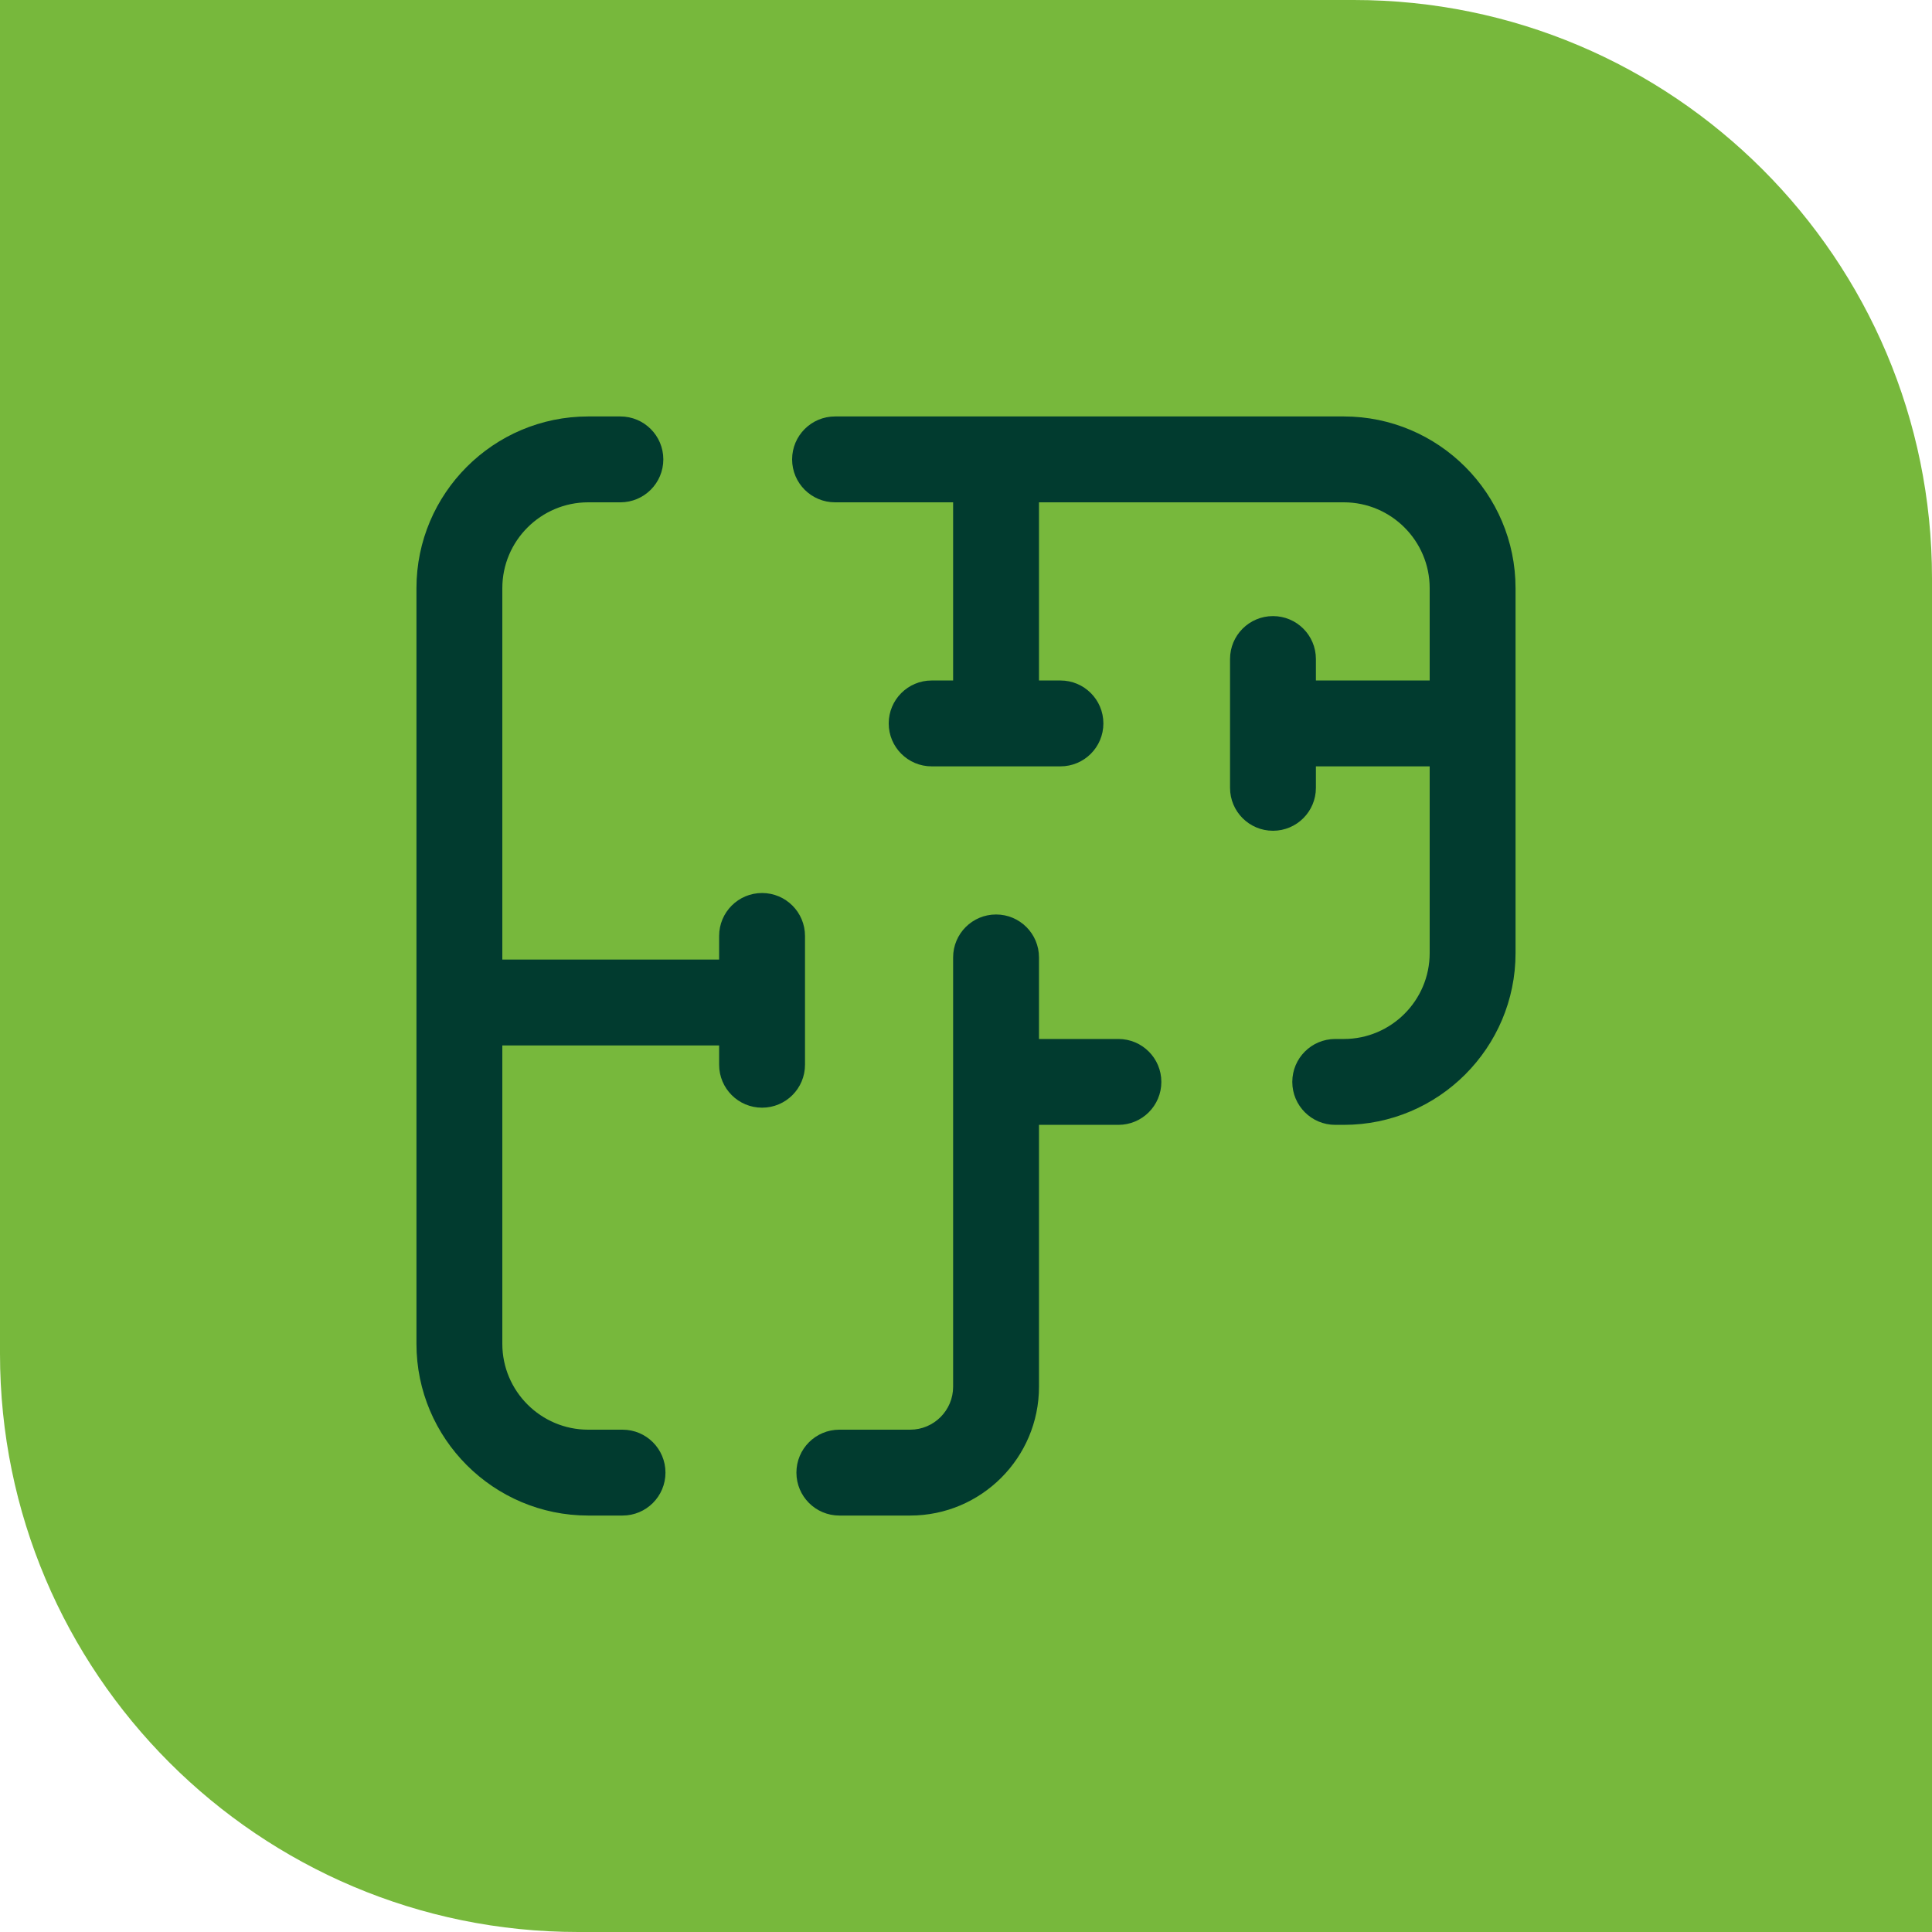
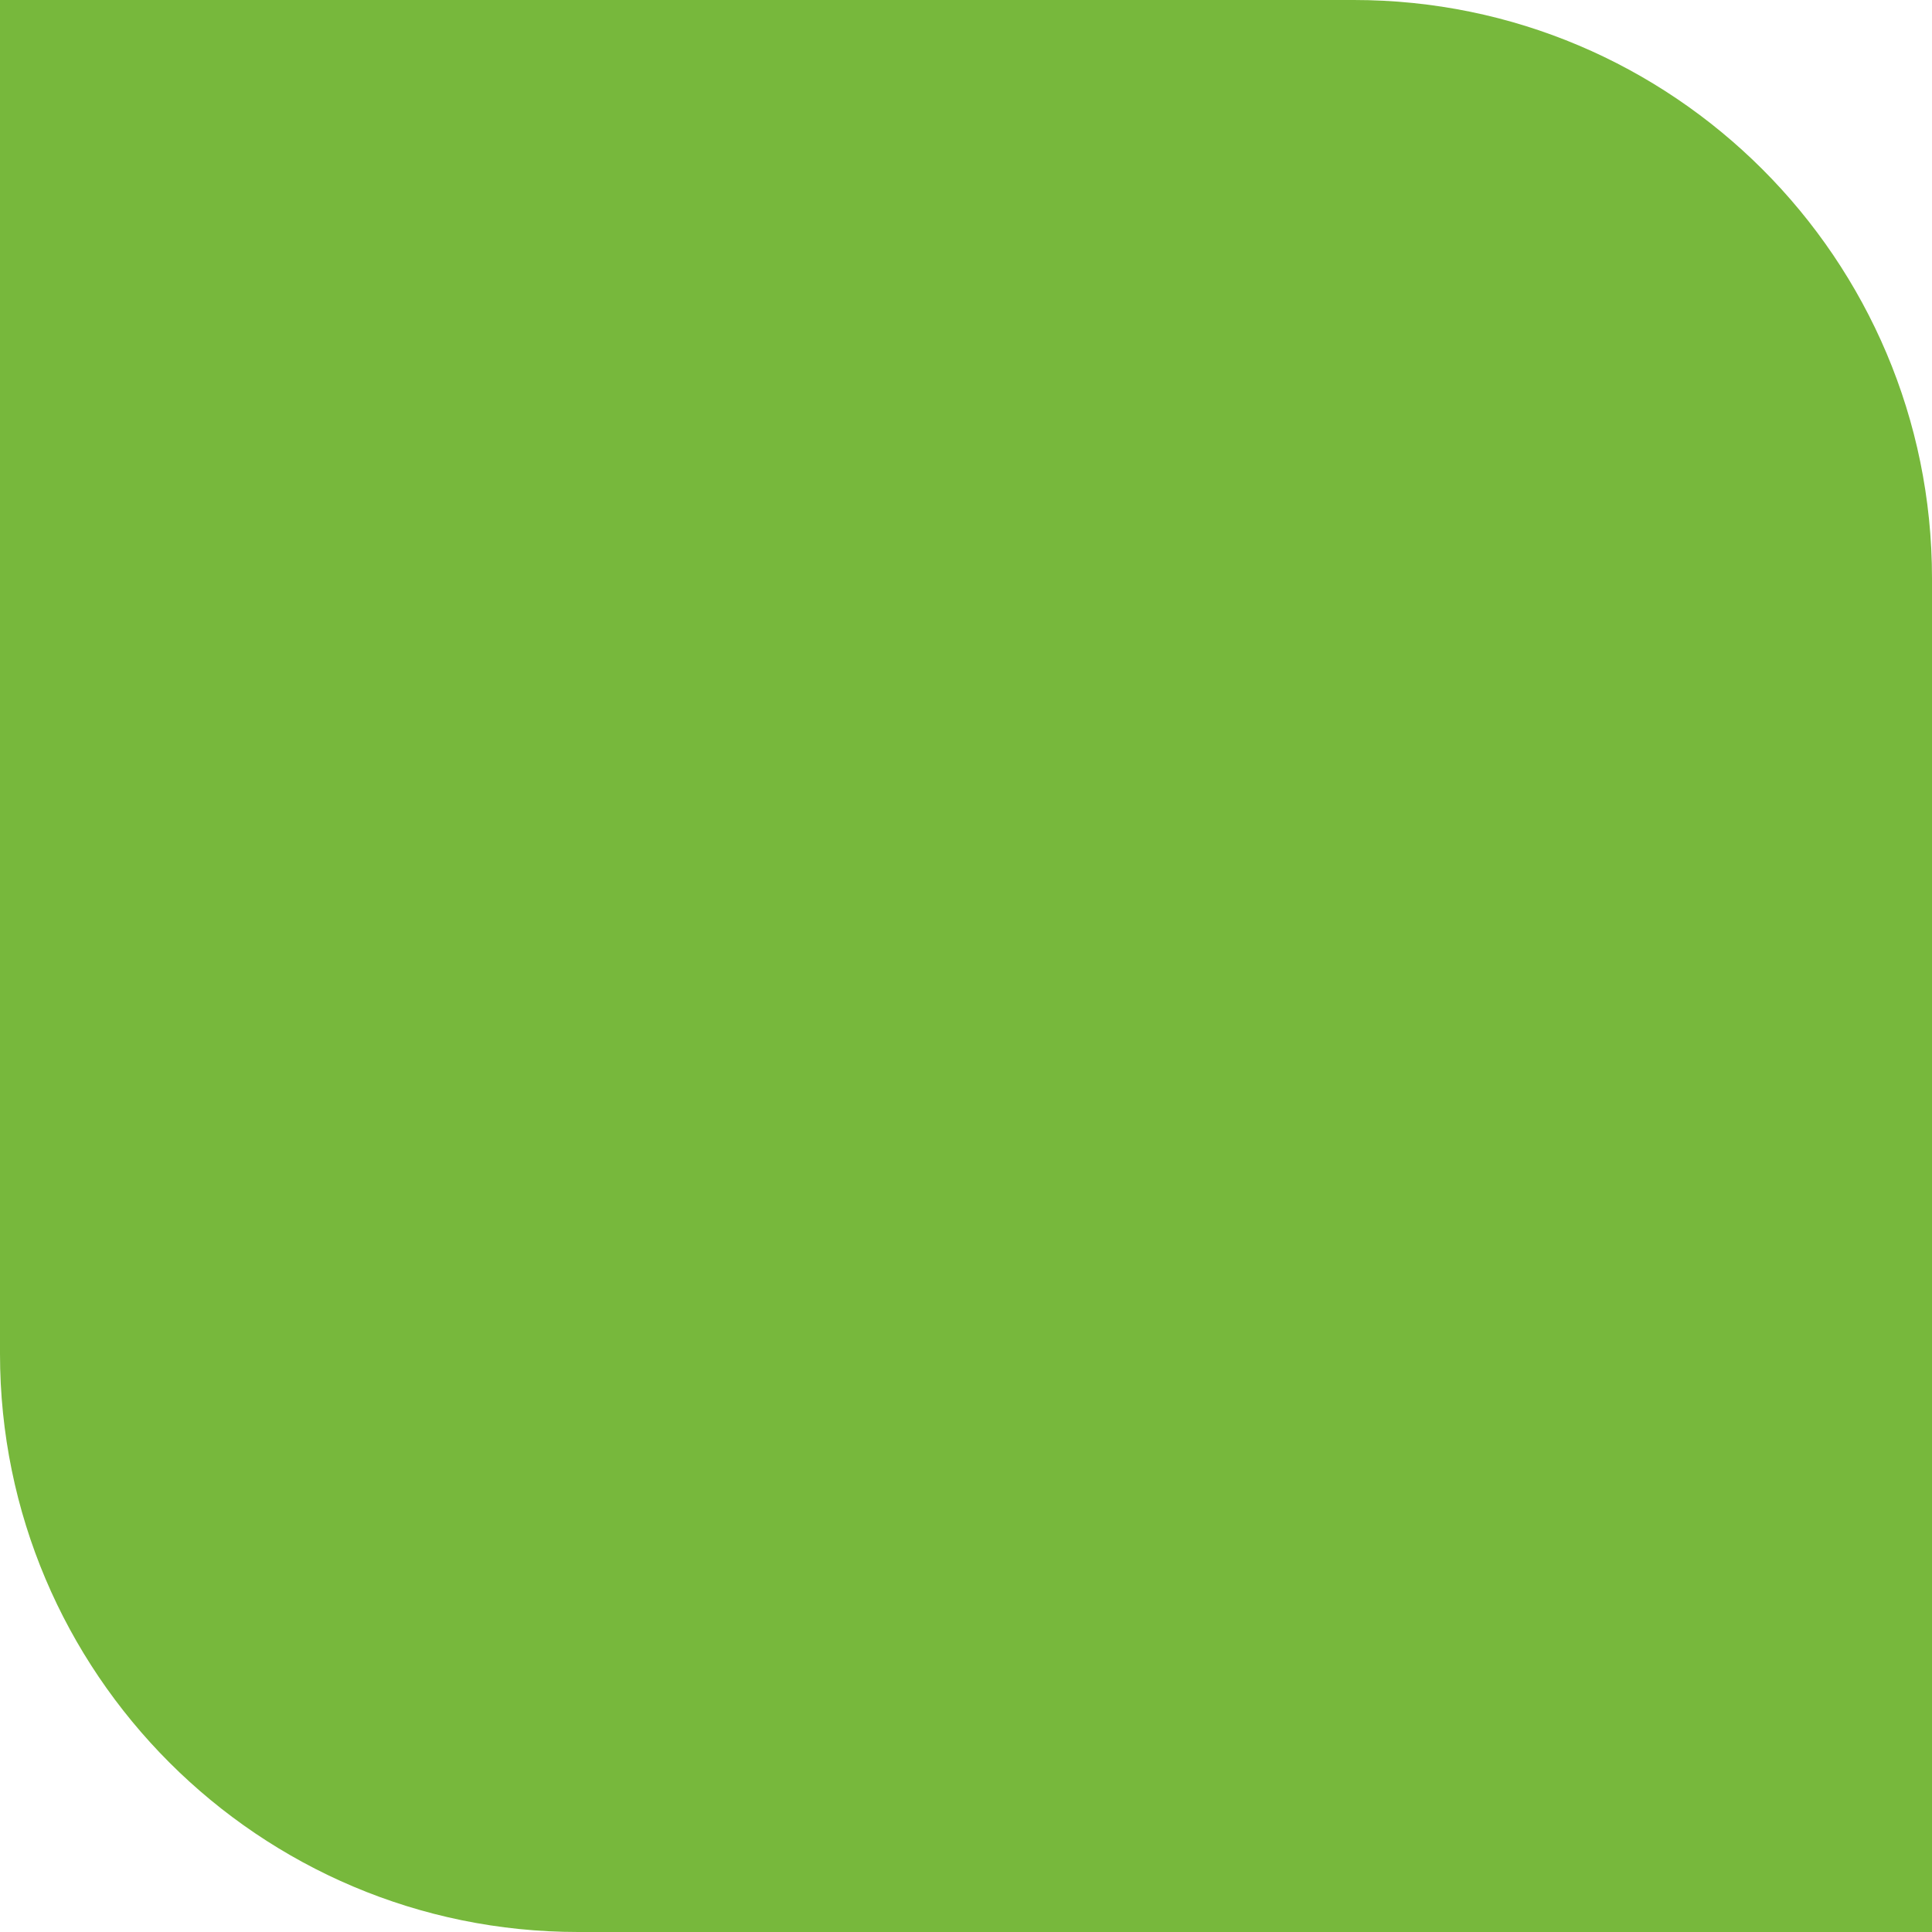
<svg xmlns="http://www.w3.org/2000/svg" id="Layer_2" viewBox="0 0 900 900">
  <g id="Layer_1-2" data-name="Layer_1">
    <g>
      <path d="M0,0h630.65c148.66,0,269.35,120.69,269.35,269.35v630.65H269.35C120.69,900,0,779.31,0,630.65V0H0Z" style="fill: #77b83c;" />
-       <path d="M706,274v170c0,44.11-35.89,80-80,80h-4c-11.05,0-20-8.95-20-20s8.95-20,20-20h4c22.05,0,40-17.95,40-40v-87h-53v10c0,11.05-8.95,20-20,20s-20-8.95-20-20v-60c0-11.05,8.95-20,20-20s20,8.95,20,20v10h53v-43c0-22.05-17.95-40-40-40h-142v83h10c11.05,0,20,8.95,20,20s-8.95,20-20,20h-60c-11.05,0-20-8.95-20-20s8.95-20,20-20h10v-83h-55c-11.05,0-20-8.95-20-20s8.95-20,20-20h237c44.11,0,80,35.89,80,80ZM521,484h-37v-38c0-11.05-8.95-20-20-20s-20,8.95-20,20v200c0,11.03-8.97,20-20,20h-33c-11.05,0-20,8.95-20,20s8.95,20,20,20h33c33.09,0,60-26.91,60-60v-122h37c11.05,0,20-8.95,20-20s-8.95-20-20-20ZM375,436c0-11.05-8.95-20-20-20s-20,8.95-20,20v11h-101v-173c0-22.05,17.95-40,40-40h15c11.05,0,20-8.95,20-20s-8.95-20-20-20h-15c-44.11,0-80,35.89-80,80v352c0,44.11,35.89,80,80,80h16c11.05,0,20-8.95,20-20s-8.95-20-20-20h-16c-22.05,0-40-17.95-40-40v-139h101v9c0,11.05,8.95,20,20,20s20-8.95,20-20v-60Z" style="fill: #013b2f;" />
    </g>
  </g>
</svg>